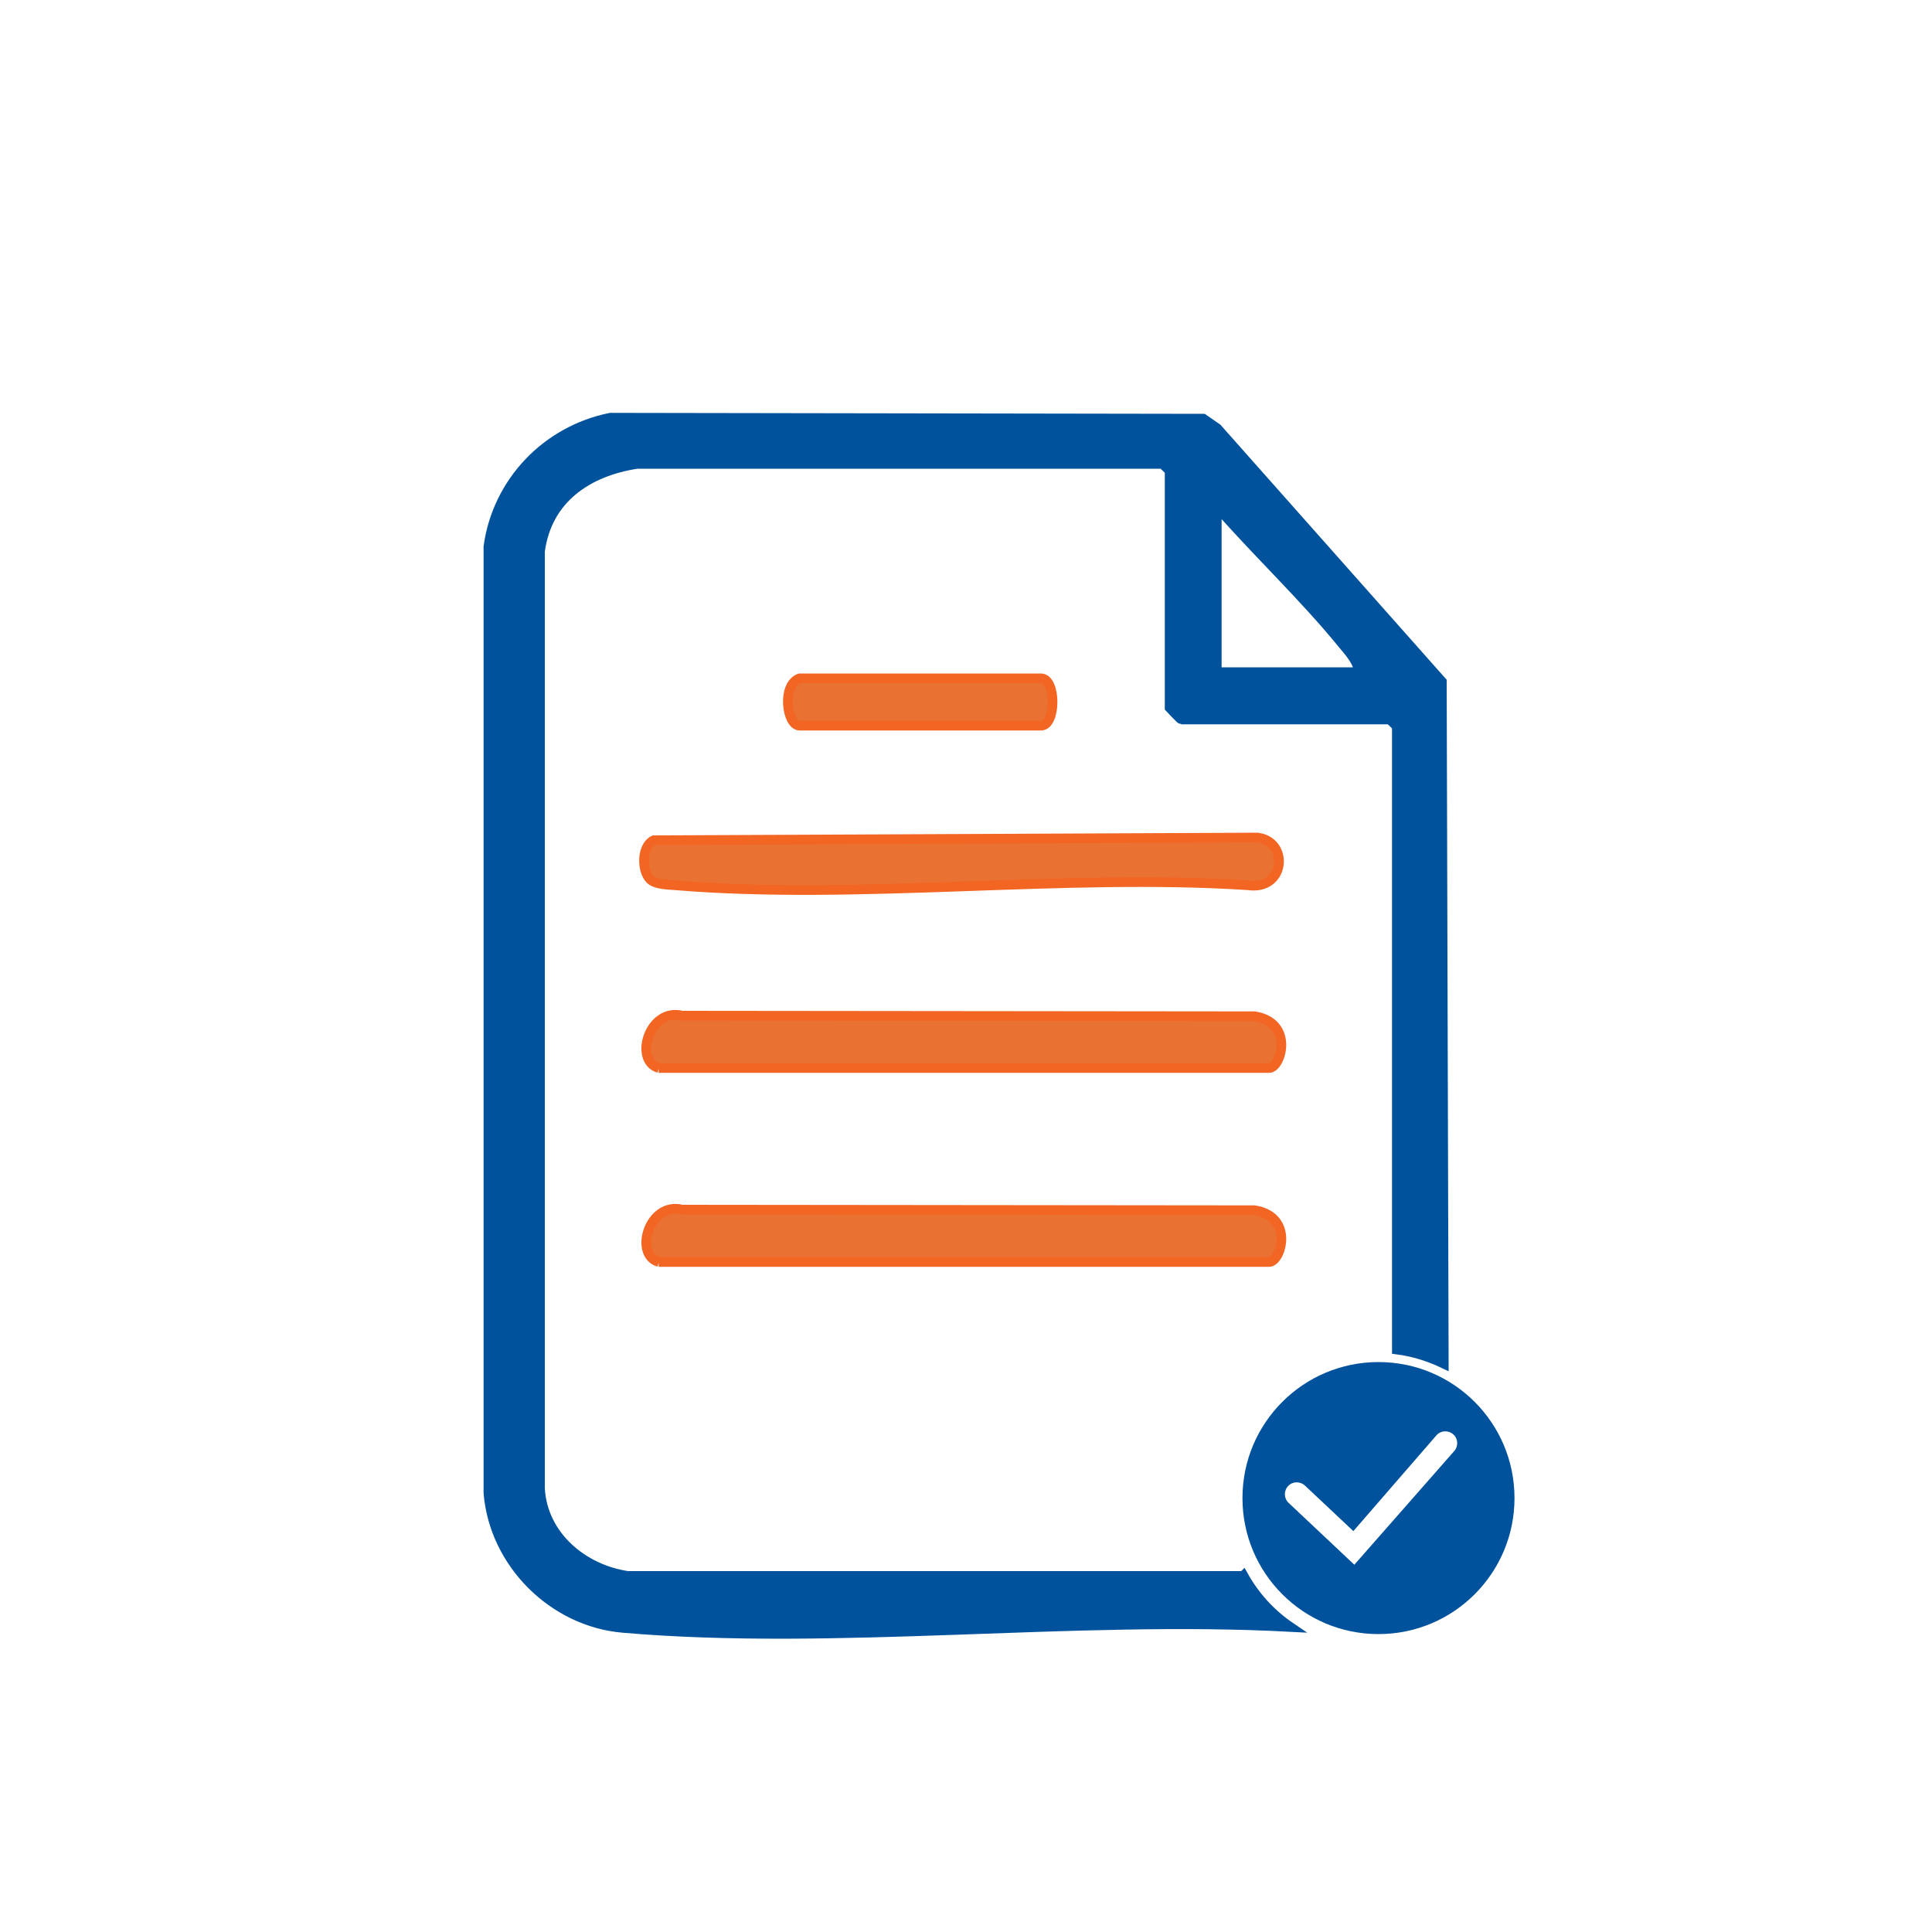
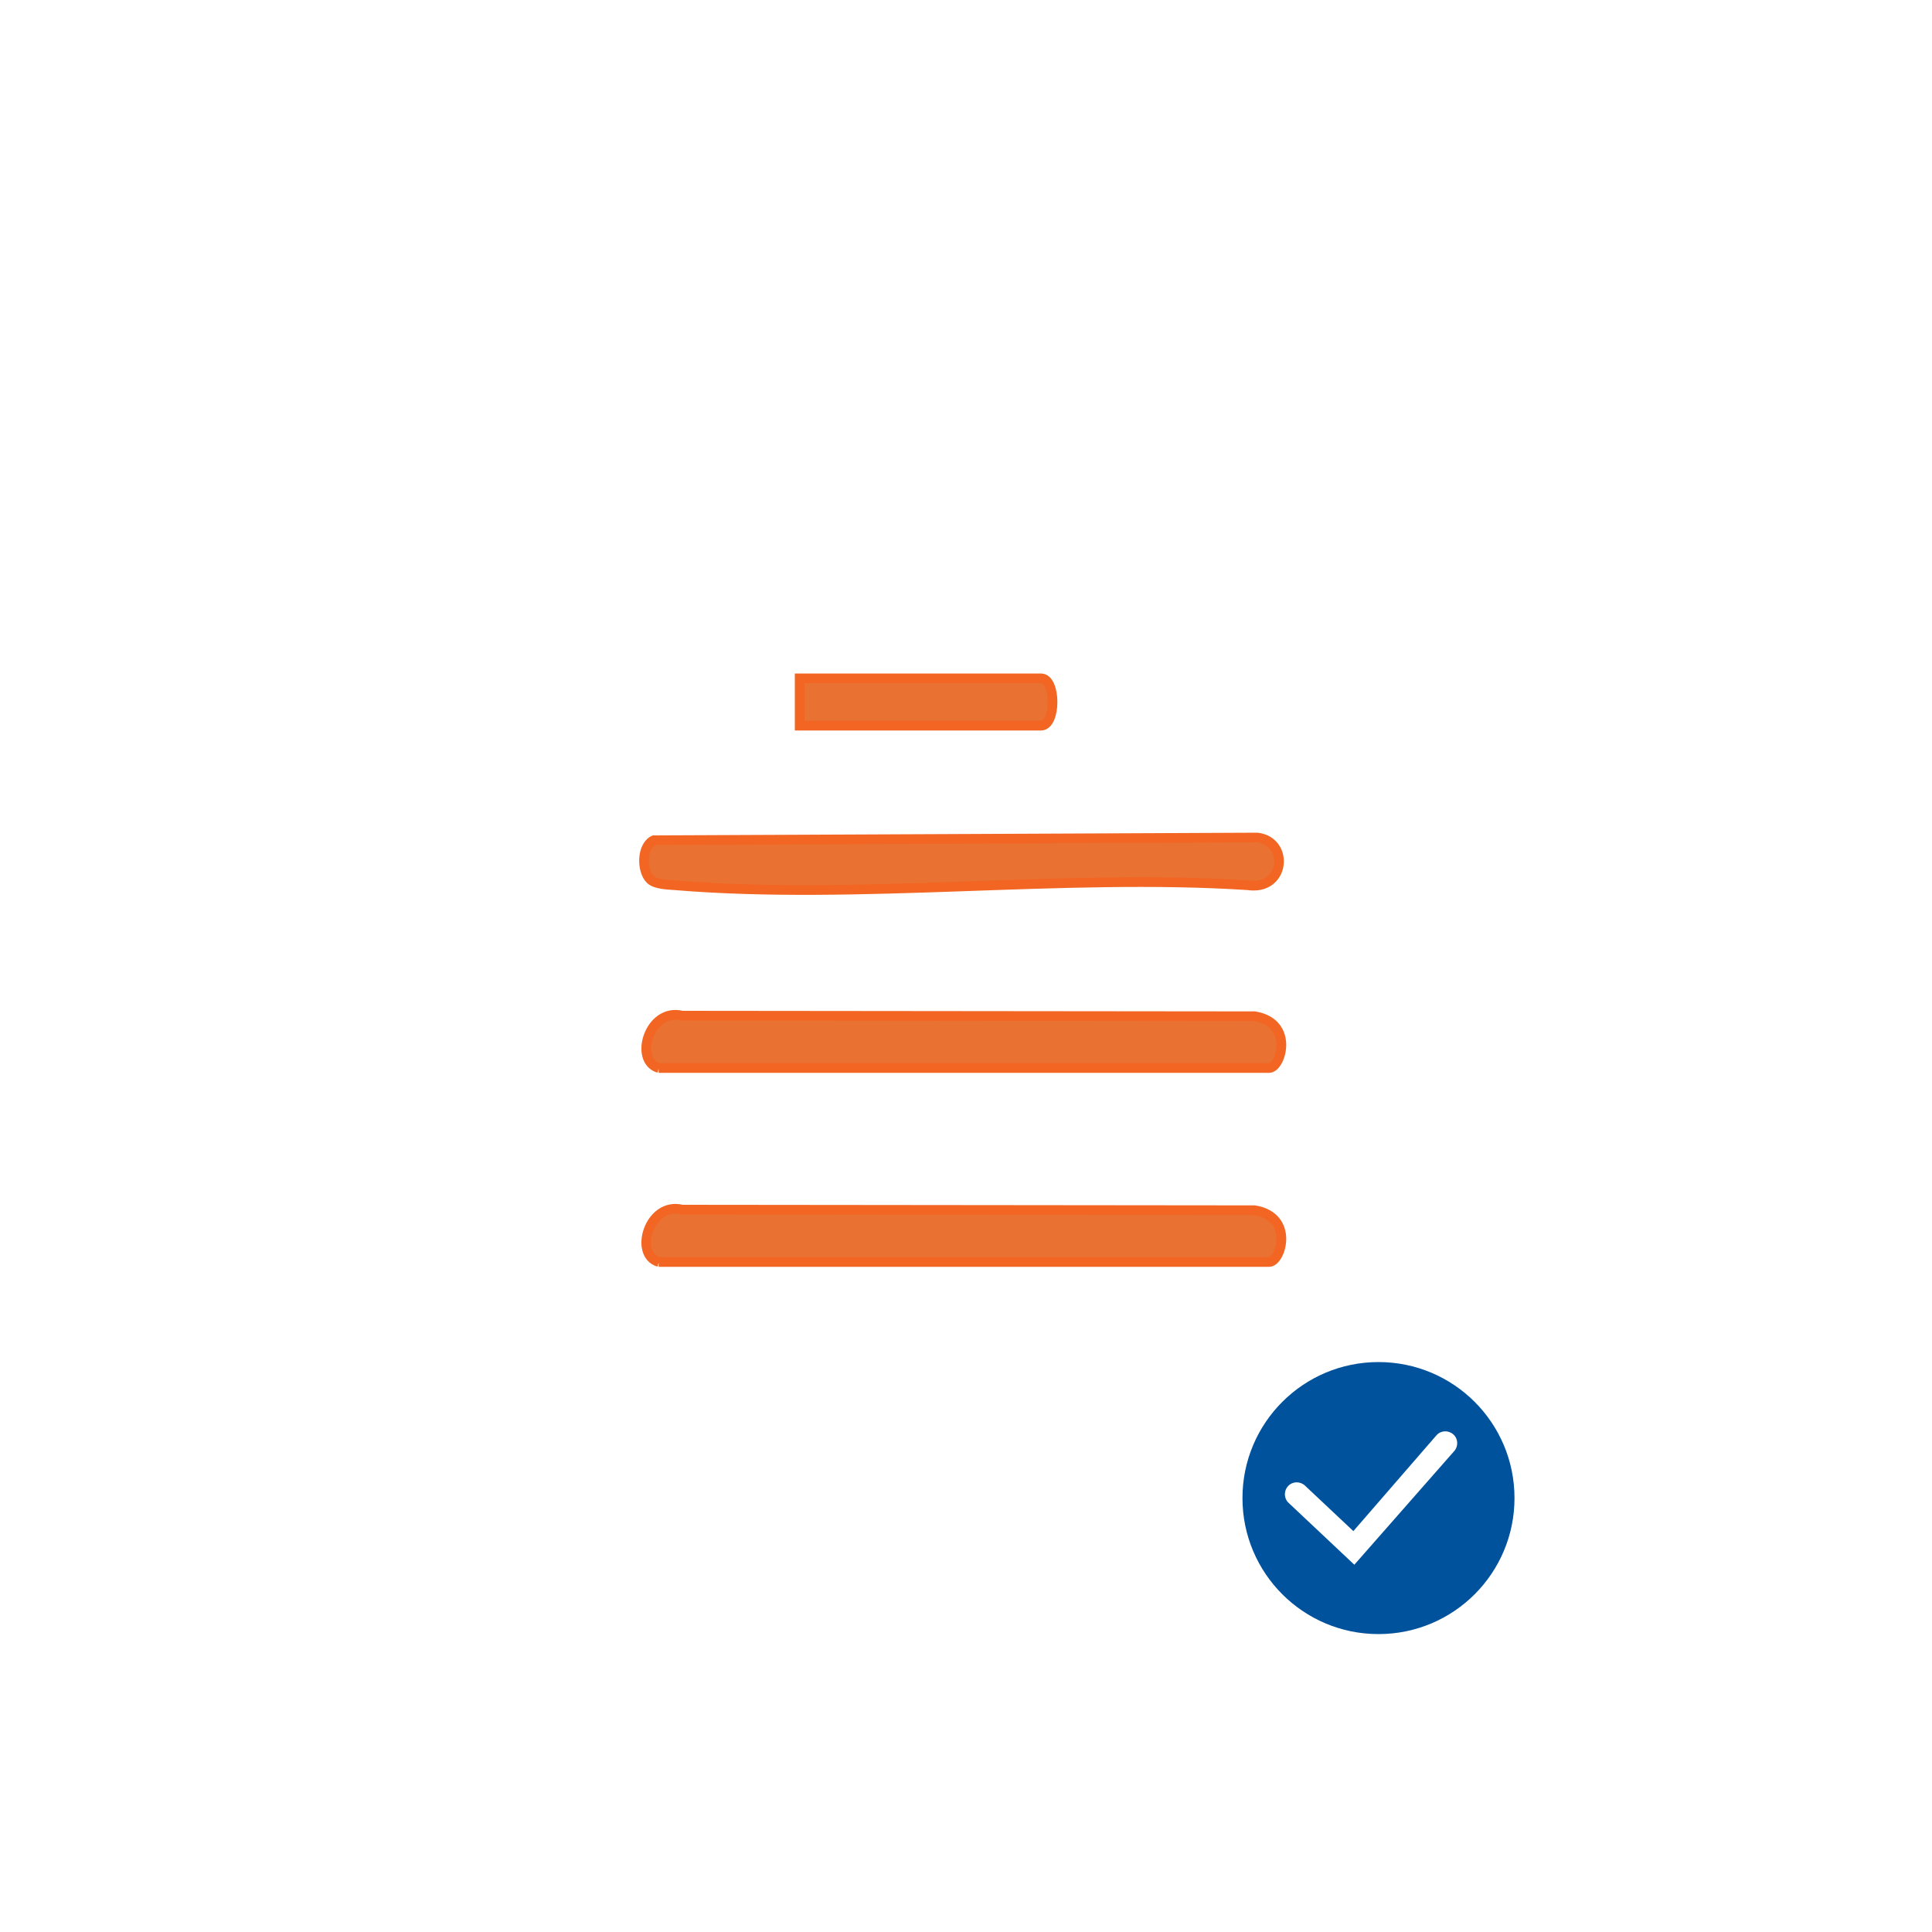
<svg xmlns="http://www.w3.org/2000/svg" id="Layer_1" data-name="Layer 1" viewBox="0 0 100 100">
  <defs>
    <style>
      .cls-1, .cls-2 {
        fill: #00529c;
      }

      .cls-2 {
        stroke: #00529c;
      }

      .cls-2, .cls-3 {
        stroke-miterlimit: 10;
        stroke-width: .5px;
      }

      .cls-3 {
        fill: #e97132;
        stroke: #f26522;
      }
    </style>
  </defs>
  <path class="cls-1" d="M71.35,70.5c-3.89,0-7.04,3.15-7.04,7.04s3.15,7.04,7.04,7.04,7.04-3.15,7.04-7.04-3.15-7.04-7.04-7.04ZM75.25,75.13l-5.15,5.86h0s0,0,0,0l-3.4-3.2c-.25-.23-.26-.62-.03-.87.23-.25.62-.26.87-.03l2.51,2.36,4.31-4.97c.23-.25.62-.26.87-.03.25.23.26.62.03.87Z" />
  <path class="cls-3" d="M34.1,55.28c-1.31-.37-.51-3.14,1.21-2.71l29.63.03c2.07.34,1.37,2.68.75,2.68h-31.6Z" />
  <path class="cls-3" d="M34.1,65.32c-1.31-.37-.51-3.14,1.21-2.71l29.63.03c2.07.34,1.37,2.68.75,2.68h-31.6Z" />
  <path class="cls-3" d="M33.65,45.51c-.44-.44-.46-1.71.19-2.02l31.24-.14c1.67.2,1.45,2.76-.49,2.47-9.6-.62-20.17.79-29.66,0-.38-.03-1.01-.04-1.28-.31Z" />
-   <path class="cls-3" d="M41.39,35.11h12.49c.8,0,.8,2.45,0,2.45h-12.49c-.67,0-.95-2.12,0-2.45Z" />
-   <path class="cls-2" d="M64.35,81.57h-31.86c-2.31-.34-4.4-2.07-4.54-4.52V28.54c.36-2.73,2.47-4.14,5.03-4.53h27.19s.37.34.37.37v12.25s.57.61.61.61h10.78s.37.34.37.37v32.24c.86.11,1.68.37,2.43.73l-.1-35.3-11.63-13.11-.72-.5-30.69-.05c-3.31.67-5.85,3.33-6.31,6.67v48.99c.3,3.63,3.34,6.67,6.97,6.98,11.01.95,23.32-.65,34.53-.05-1-.68-1.83-1.59-2.42-2.65ZM62.99,26.22c2.07,2.37,4.52,4.68,6.49,7.1.33.4.83.93.85,1.47h-7.35v-8.57Z" />
+   <path class="cls-3" d="M41.39,35.11h12.49c.8,0,.8,2.45,0,2.45h-12.49Z" />
</svg>